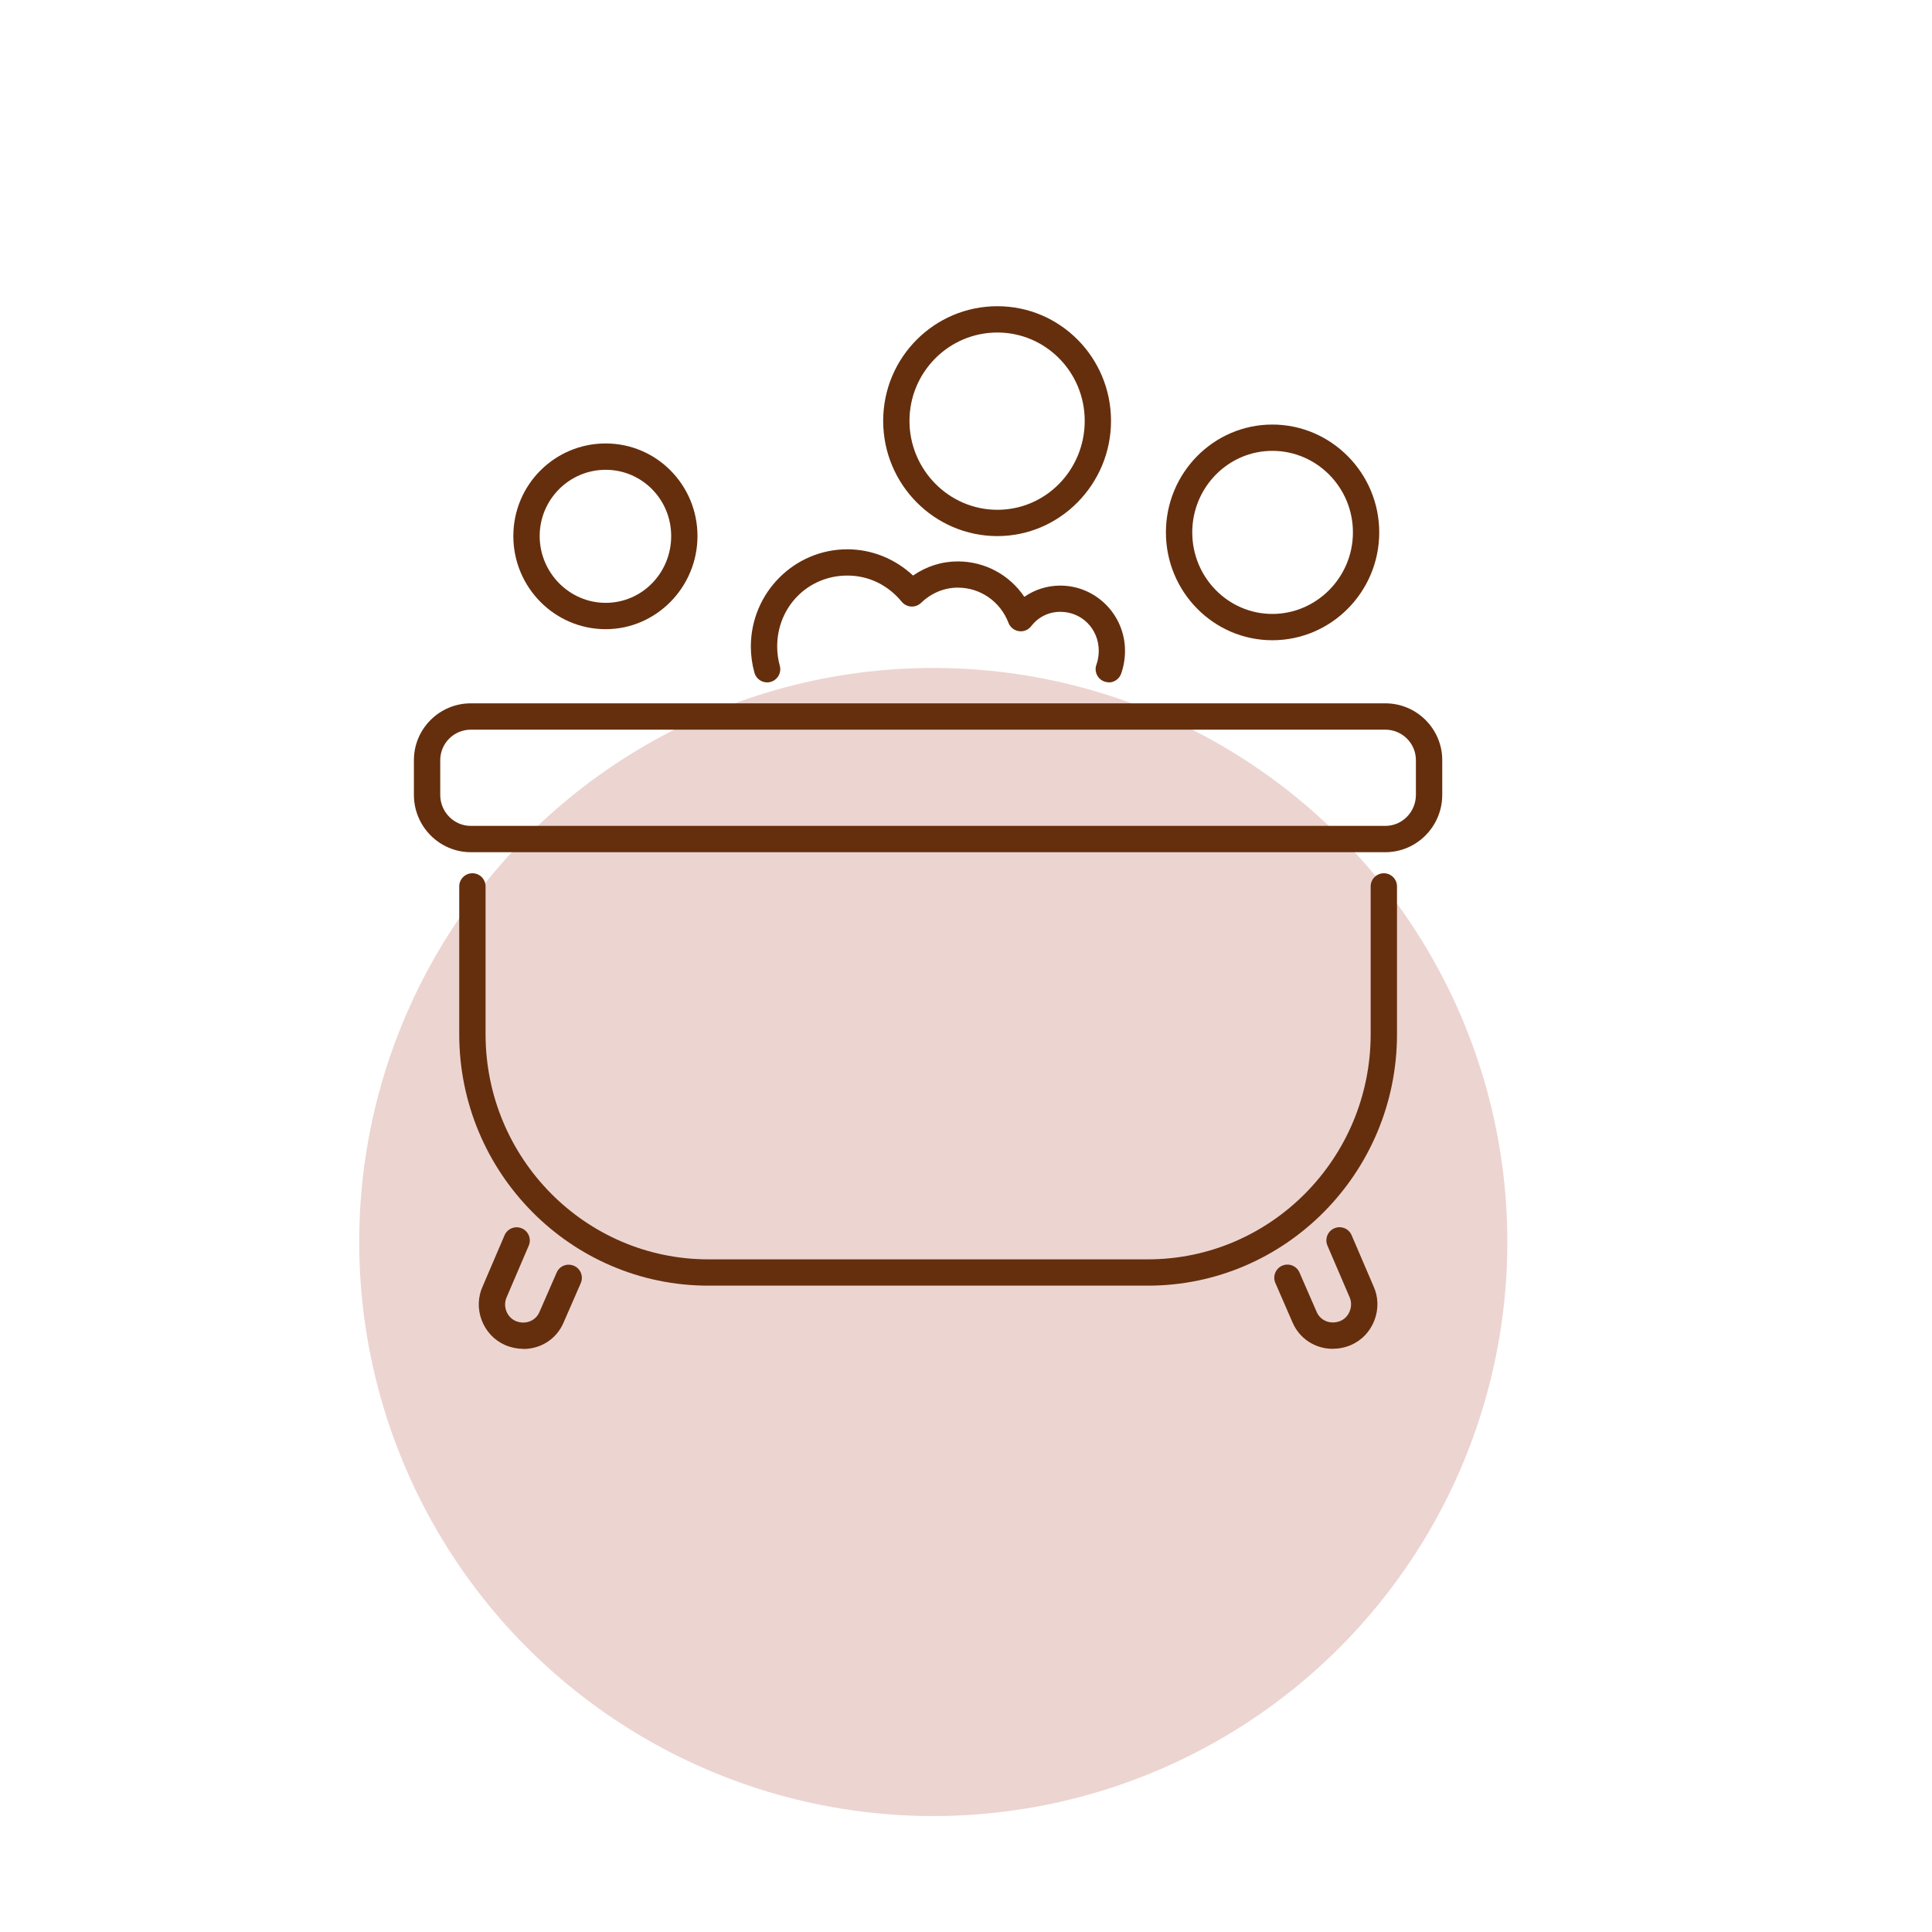
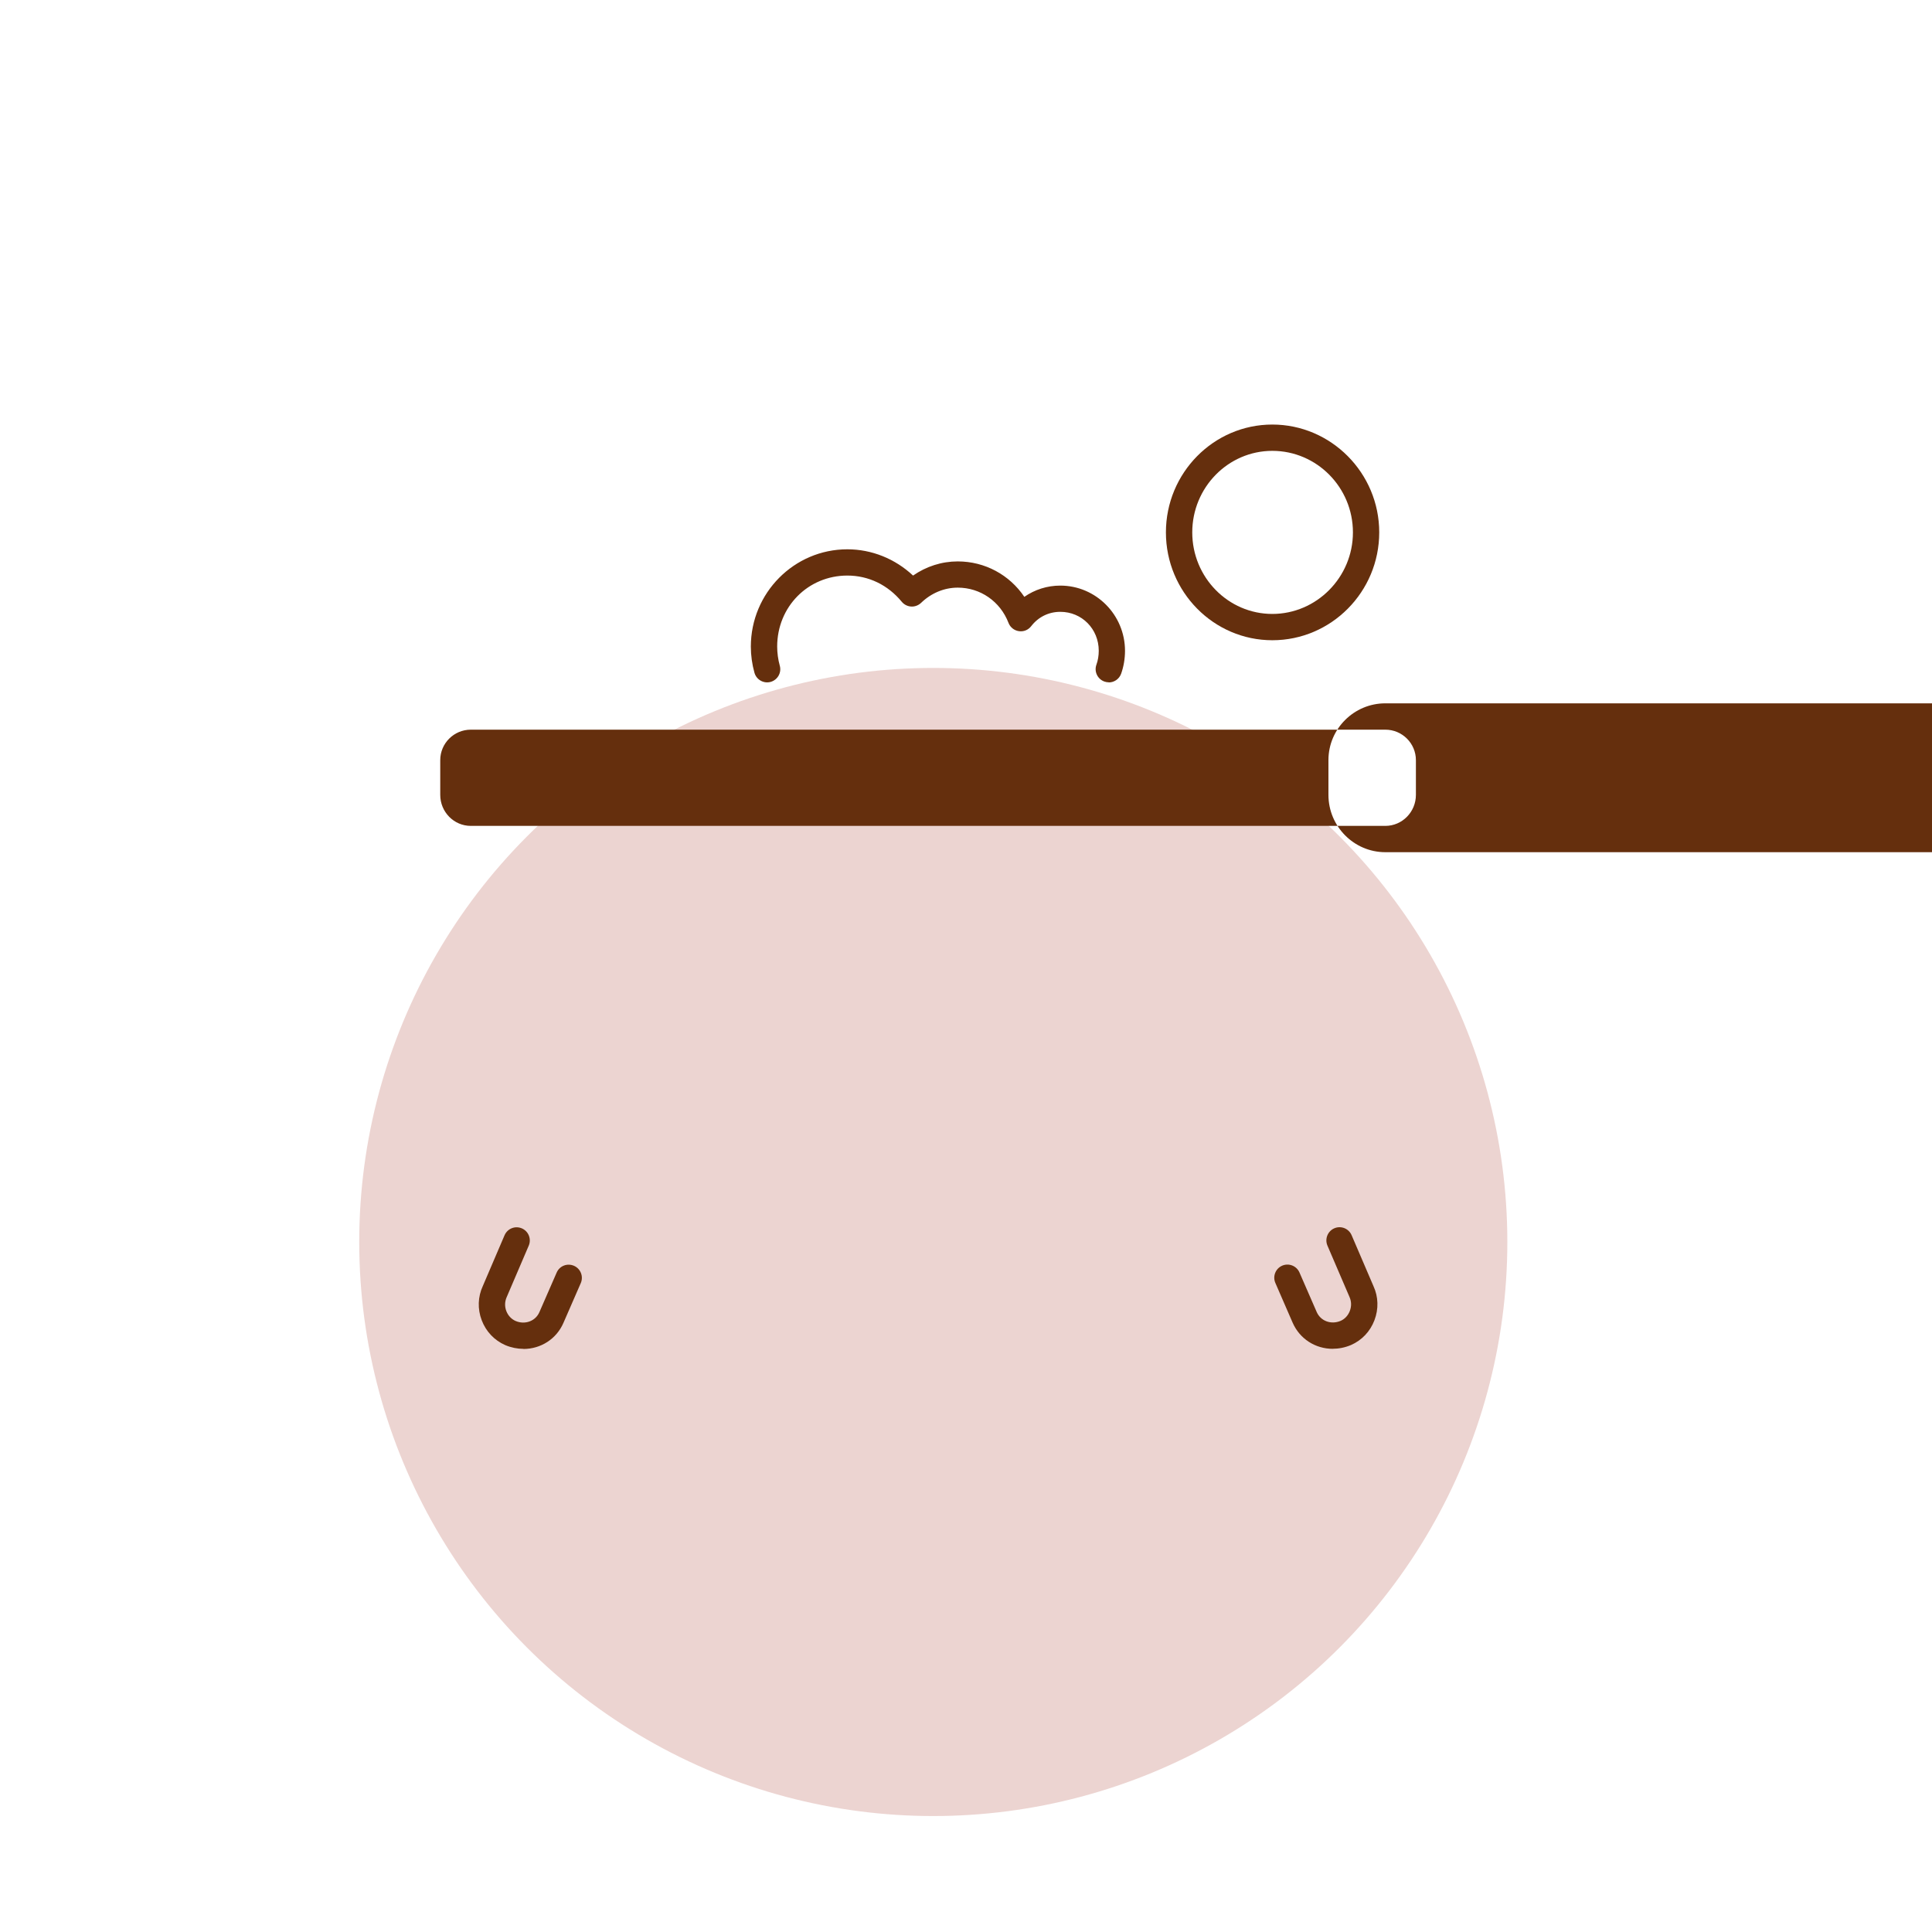
<svg xmlns="http://www.w3.org/2000/svg" id="Ebene_1" data-name="Ebene 1" viewBox="0 0 512 512">
  <defs>
    <style>      .cls-1 {        fill: #ecd4d1;      }      .cls-2 {        fill: #652f0d;      }    </style>
  </defs>
  <circle class="cls-1" cx="247.33" cy="329.14" r="152.13" />
  <g>
-     <path class="cls-2" d="M160.51,166.74c-13.49,0-24.47-11.07-24.47-24.68s10.98-24.54,24.47-24.54,24.33,11.01,24.33,24.54-10.92,24.68-24.33,24.68ZM160.51,124.5c-9.65,0-17.49,7.88-17.49,17.56s7.84,17.7,17.49,17.7,17.36-7.94,17.36-17.7-7.79-17.56-17.36-17.56Z" />
    <path class="cls-2" d="M337.18,169.67c-15.55,0-28.2-12.82-28.2-28.58s12.65-28.58,28.2-28.58,28.33,12.82,28.33,28.58-12.71,28.58-28.33,28.58ZM337.18,119.48c-11.7,0-21.22,9.69-21.22,21.61s9.52,21.61,21.22,21.61,21.36-9.69,21.36-21.61-9.58-21.61-21.36-21.61Z" />
-     <path class="cls-2" d="M264.31,142.07c-16.69,0-30.26-13.7-30.26-30.53s13.58-30.39,30.26-30.39,30.12,13.63,30.12,30.39-13.52,30.53-30.12,30.53ZM264.31,88.12c-12.85,0-23.29,10.5-23.29,23.42s10.44,23.56,23.29,23.56,23.15-10.57,23.15-23.56-10.39-23.42-23.15-23.42Z" />
-     <path class="cls-2" d="M367.13,225.84H124.77c-8.31,0-15.08-6.82-15.08-15.2v-9.2c0-8.3,6.77-15.05,15.08-15.05h242.36c8.31,0,15.08,6.76,15.08,15.05v9.2c0,8.38-6.77,15.2-15.08,15.2ZM124.77,193.37c-4.47,0-8.1,3.62-8.1,8.08v9.2c0,4.54,3.63,8.22,8.1,8.22h242.36c4.47,0,8.1-3.69,8.1-8.22v-9.2c0-4.46-3.63-8.08-8.1-8.08H124.77Z" />
+     <path class="cls-2" d="M367.13,225.84c-8.31,0-15.08-6.82-15.08-15.2v-9.2c0-8.3,6.77-15.05,15.08-15.05h242.36c8.31,0,15.08,6.76,15.08,15.05v9.2c0,8.38-6.77,15.2-15.08,15.2ZM124.77,193.37c-4.47,0-8.1,3.62-8.1,8.08v9.2c0,4.54,3.63,8.22,8.1,8.22h242.36c4.47,0,8.1-3.69,8.1-8.22v-9.2c0-4.46-3.63-8.08-8.1-8.08H124.77Z" />
    <path class="cls-2" d="M138.72,357.46c-1.6,0-3.23-.32-4.82-.99-2.91-1.28-5.11-3.61-6.24-6.59-1.14-2.99-1.03-6.22.3-9.09l5.75-13.43c.77-1.77,2.79-2.59,4.58-1.83,1.77.76,2.59,2.81,1.83,4.58l-5.79,13.52c-.58,1.25-.62,2.56-.16,3.79.46,1.21,1.34,2.16,2.48,2.66,2.51,1.06,5.28.02,6.3-2.36l4.57-10.47c.76-1.77,2.79-2.57,4.59-1.8,1.76.77,2.57,2.82,1.8,4.59l-4.56,10.46c-1.88,4.4-6.09,6.99-10.64,6.99ZM353.18,357.45c-4.55,0-8.75-2.59-10.65-7l-4.54-10.44c-.78-1.77.04-3.82,1.79-4.59,1.77-.77,3.82.04,4.59,1.8l4.56,10.46c1.04,2.4,3.8,3.44,6.35,2.36,1.1-.48,1.99-1.43,2.44-2.64.47-1.23.43-2.54-.1-3.71l-5.84-13.6c-.75-1.77.07-3.82,1.83-4.58,1.77-.76,3.82.06,4.58,1.83l5.8,13.52c1.29,2.8,1.39,6.03.25,9.02-1.13,2.97-3.33,5.3-6.2,6.56-1.6.68-3.25,1-4.85,1Z" />
-     <path class="cls-2" d="M304.19,340.71h-116.48c-36.4,0-66.01-29.89-66.01-66.63v-39.17c0-1.92,1.56-3.49,3.49-3.49s3.49,1.56,3.49,3.49v39.17c0,32.9,26.48,59.66,59.04,59.66h116.48c32.55,0,59.04-26.76,59.04-59.66v-39.17c0-1.92,1.56-3.49,3.49-3.49s3.49,1.56,3.49,3.49v39.17c0,36.74-29.61,66.63-66.01,66.63Z" />
    <path class="cls-2" d="M293.84,180.82c-.39,0-.79-.07-1.18-.21-1.81-.65-2.75-2.65-2.1-4.46.41-1.12.62-2.4.62-3.69,0-5.78-4.47-10.32-10.18-10.32-3.08,0-5.83,1.35-7.73,3.81-.77,1-2.01,1.51-3.27,1.31-1.24-.18-2.29-1.02-2.74-2.2-2.18-5.67-7.45-9.33-13.44-9.33-3.58,0-7.03,1.43-9.73,4.04-.71.67-1.68,1.03-2.62.97-.97-.06-1.87-.51-2.49-1.26-3.7-4.49-8.82-6.95-14.42-6.95-10.43,0-18.6,8.27-18.6,18.82,0,1.65.24,3.45.69,5.06.52,1.85-.56,3.77-2.42,4.3-1.84.51-3.77-.57-4.29-2.42-.63-2.23-.96-4.63-.96-6.93,0-14.22,11.47-25.79,25.57-25.79,6.47,0,12.65,2.5,17.42,6.96,3.51-2.44,7.61-3.75,11.84-3.75,7.22,0,13.73,3.57,17.65,9.39,2.76-1.92,6.06-2.98,9.53-2.98,9.46,0,17.15,7.76,17.15,17.29,0,2.09-.36,4.19-1.03,6.07-.52,1.42-1.85,2.3-3.28,2.3Z" />
  </g>
</svg>